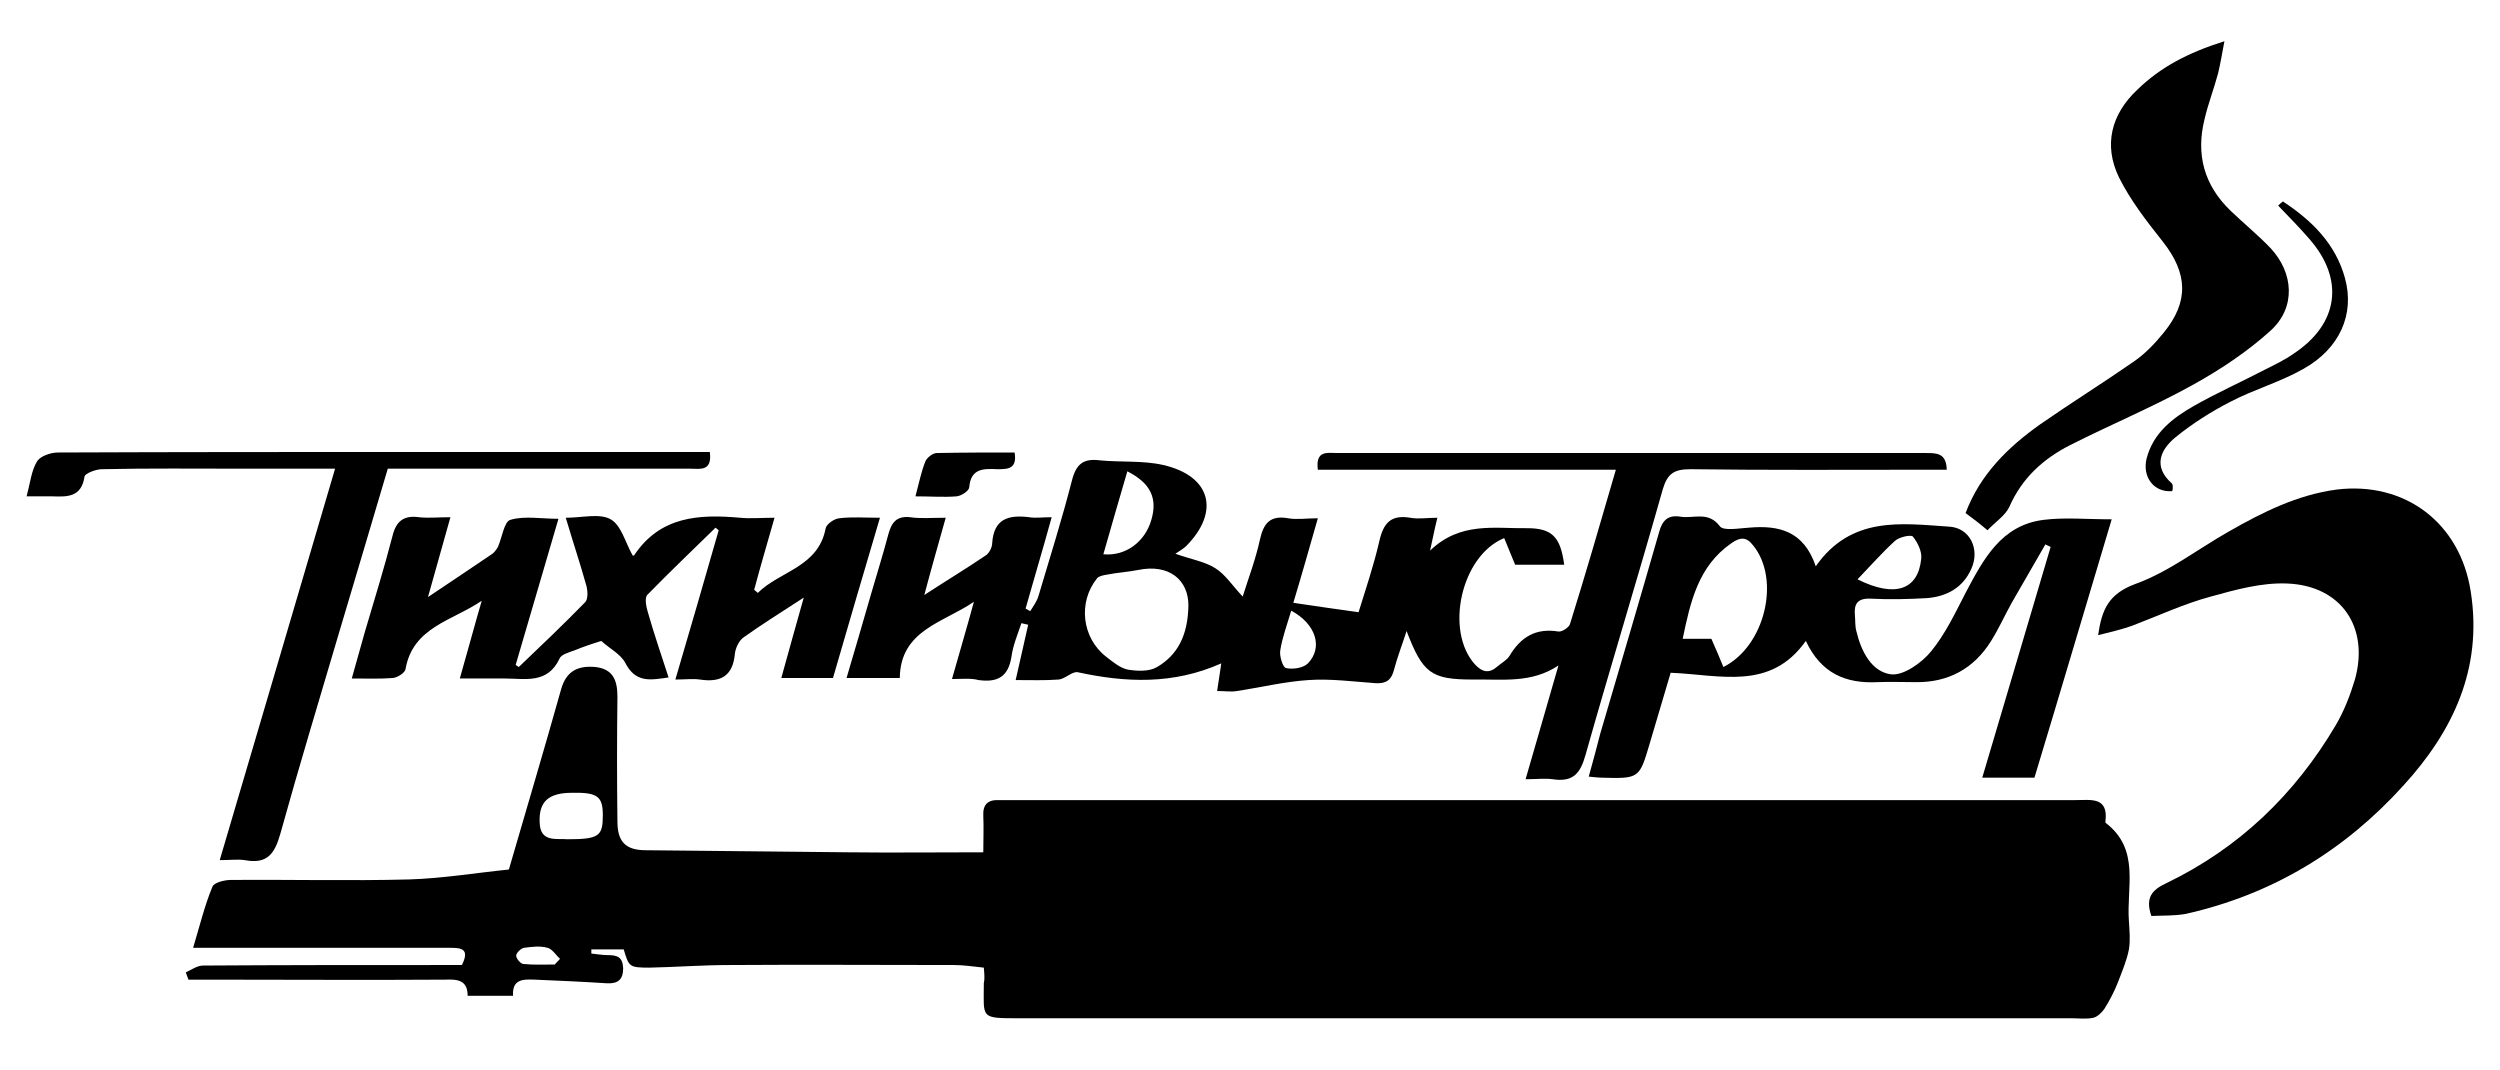
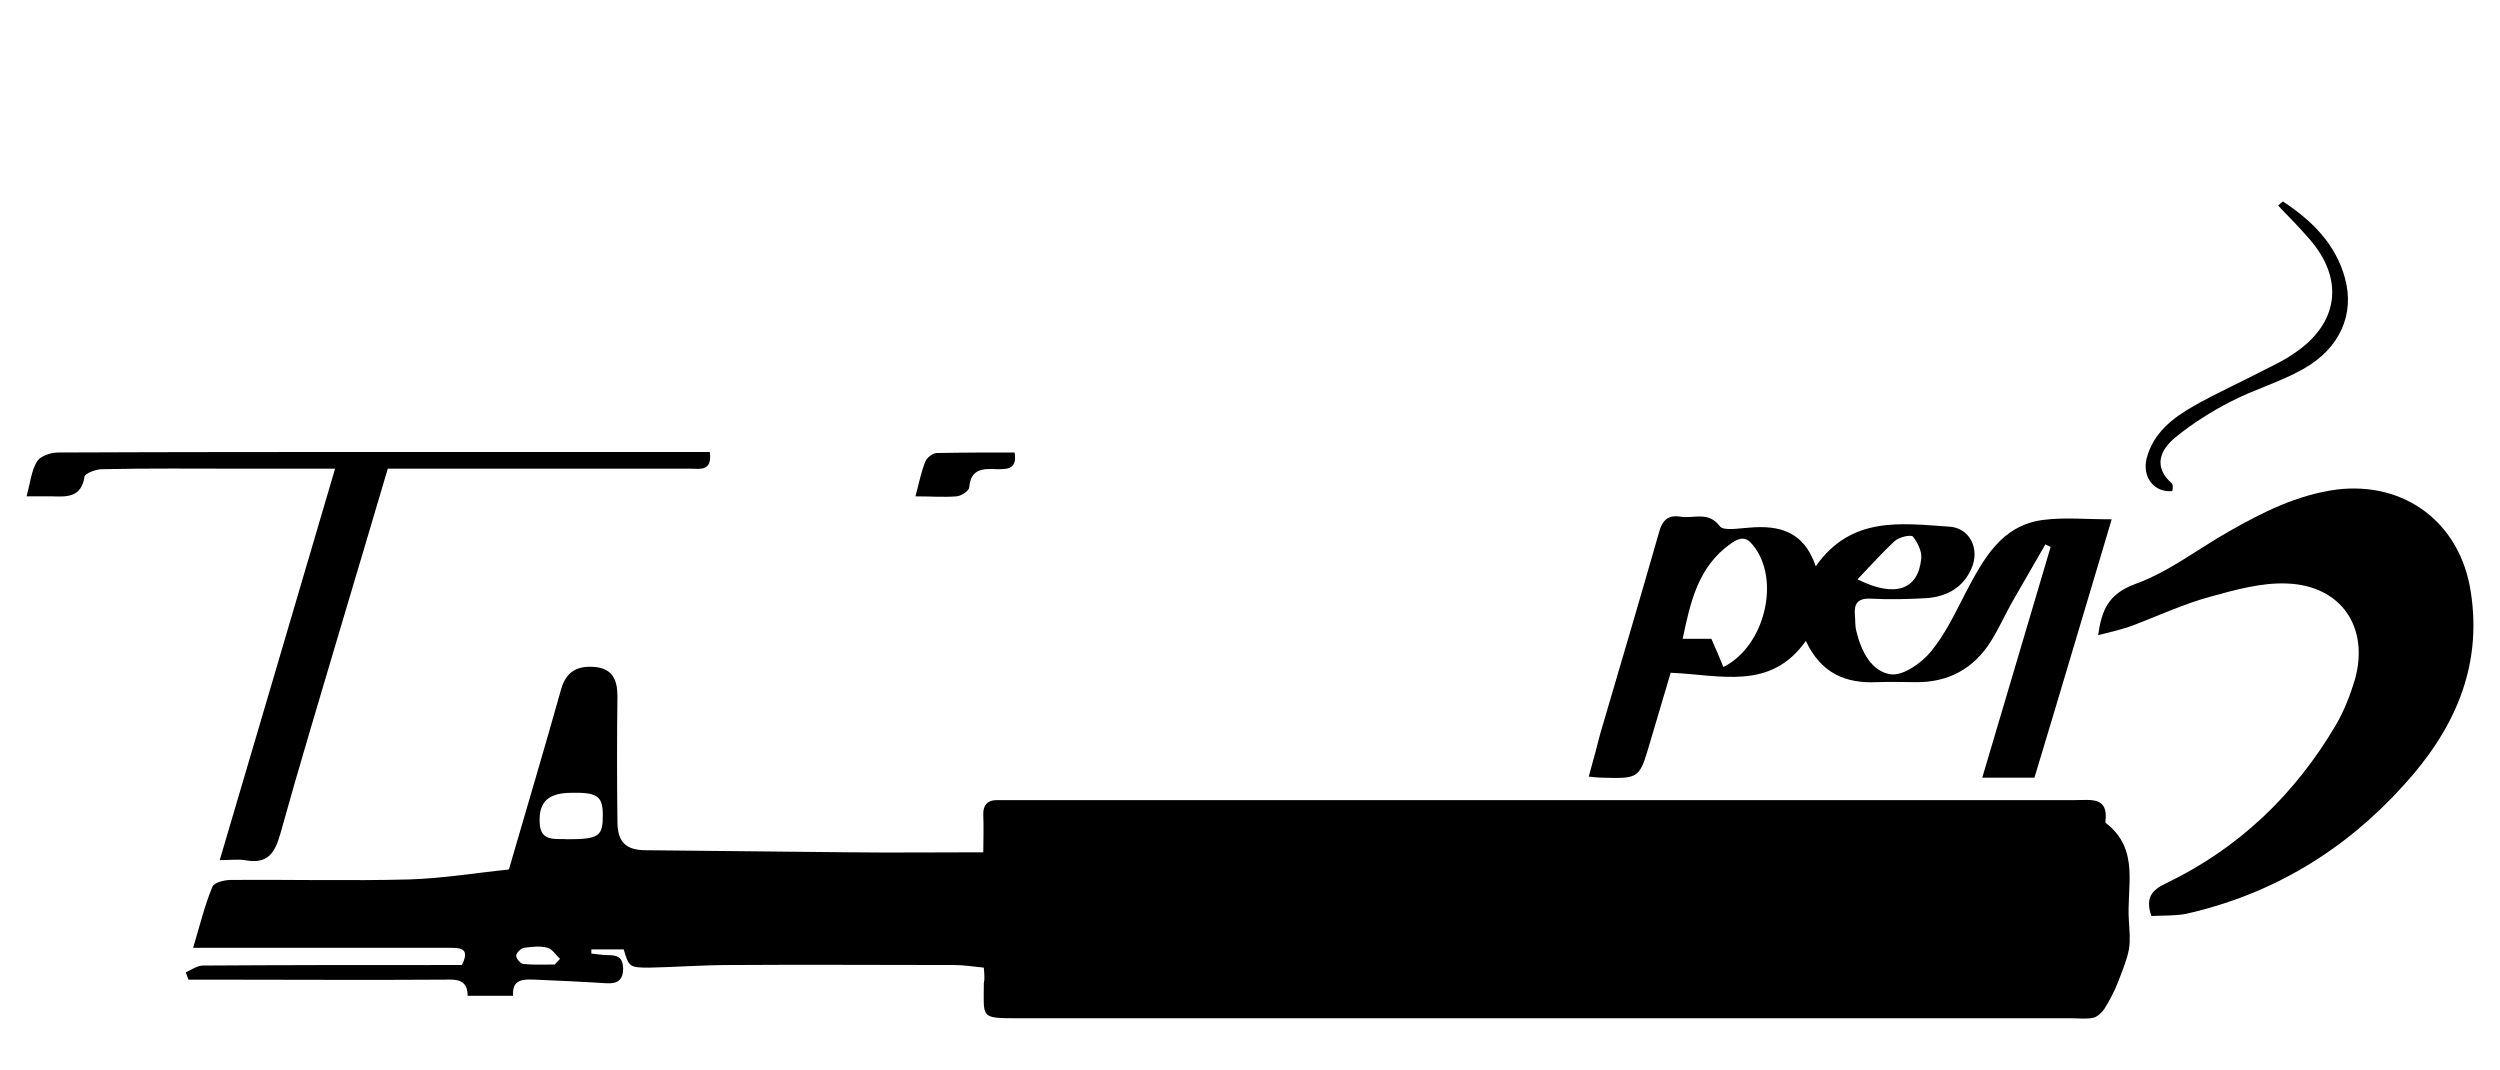
<svg xmlns="http://www.w3.org/2000/svg" width="479" height="205" viewBox="0 0 479 205" fill="none">
  <path d="M188.5 185.4C186.5 185.2 184.7 184.9 182.8 184.9C168.4 184.9 154.1 184.8 139.7 184.9C134.6 184.9 129.5 185.3 124.4 185.4C120.5 185.4 120.5 185.2 119.5 181.9C117.4 181.9 115.4 181.9 113.3 181.9C113.3 182.2 113.3 182.5 113.3 182.7C114.3 182.8 115.4 183 116.4 183C118.2 183 119.3 183.3 119.4 185.5C119.4 187.7 118.4 188.5 116.3 188.4C111.7 188.1 107.1 187.9 102.5 187.7C100.2 187.6 98.1 187.6 98.3 190.8C95.3 190.8 92.6 190.8 89.6 190.8C89.6 187.8 87.7 187.6 85.3 187.7C70.3 187.8 55.3 187.7 40.3 187.7C38.9 187.7 37.5 187.7 36.1 187.7C35.9 187.2 35.8 186.8 35.6 186.3C36.7 185.8 37.8 185 38.9 185C53.7 184.9 68.4 184.9 83.2 184.9C85 184.9 86.8 184.9 88.5 184.9C90.1 181.7 88.3 181.6 86.1 181.6C71.3 181.6 56.6 181.6 41.8 181.6C40.4 181.6 39 181.6 37 181.6C38.3 177.3 39.2 173.5 40.7 169.9C41 169.1 43 168.6 44.2 168.6C55.6 168.5 67 168.8 78.4 168.5C84.9 168.3 91.5 167.2 97.5 166.6C100.9 154.9 104.3 143.5 107.5 132.1C108.5 128.5 110.8 127.5 114.1 127.8C117.5 128.2 118.3 130.4 118.3 133.5C118.2 141.5 118.2 149.4 118.3 157.4C118.3 161.3 119.9 162.8 123.4 162.9C136.4 163 149.5 163.2 162.5 163.3C170.9 163.4 179.4 163.3 188.4 163.3C188.4 160.8 188.5 158.5 188.4 156.3C188.3 154.2 189.2 153.2 191.4 153.3C192.2 153.3 192.9 153.3 193.7 153.3C261.7 153.3 329.7 153.3 397.7 153.3C400.6 153.3 404 152.6 403.4 157.4C403.4 157.5 403.4 157.7 403.5 157.7C410.1 162.8 407.4 170 407.9 176.5C408 178.3 408.2 180.1 407.9 181.9C407.5 184 406.6 186.1 405.8 188.2C405.1 190 404.2 191.7 403.2 193.3C402.7 194 401.9 194.8 401.1 195C399.7 195.3 398.3 195.1 396.9 195.1C329.7 195.1 262.5 195.1 195.2 195.1C187.7 195.1 188.5 195.1 188.5 188.4C188.7 187.5 188.6 186.6 188.5 185.4ZM108.7 160.8C114.8 160.8 115.5 160.2 115.5 156.2C115.5 152.6 114.5 151.8 109.6 151.9C105.2 151.9 103.2 153.5 103.4 157.6C103.5 161.5 106.7 160.6 108.7 160.8ZM106.3 184.8C106.6 184.4 107 184.1 107.3 183.7C106.5 183 105.8 181.8 104.9 181.6C103.5 181.2 101.9 181.4 100.4 181.6C99.8 181.7 98.9 182.6 98.9 183.1C98.9 183.7 99.8 184.7 100.3 184.7C102.3 184.9 104.3 184.8 106.3 184.8Z" fill="black" />
-   <path d="M182.4 130.1C183.9 124.8 185.3 120.1 186.6 115.3C180.8 119.3 172.5 120.7 172.4 129.9C169 129.9 165.9 129.9 162.2 129.9C163.8 124.4 165.4 119.1 166.9 113.8C168 110 169.2 106.2 170.2 102.4C170.8 100.2 171.7 98.8 174.4 99.1C176.4 99.4 178.5 99.2 181.2 99.2C179.8 104.2 178.5 108.7 177.1 114C181.4 111.2 185.2 108.9 188.9 106.4C189.5 106 190.1 104.9 190.1 104.1C190.4 99.4 193.2 98.6 197.2 99.1C198.4 99.3 199.7 99.1 201.5 99.1C199.8 105.3 198.1 110.9 196.5 116.6C196.8 116.8 197.1 116.9 197.4 117.1C198 116.1 198.7 115.2 199 114.1C201.2 106.7 203.5 99.4 205.4 92C206.2 88.9 207.6 87.8 210.7 88.2C214.8 88.6 219 88.2 222.9 89.1C232 91.2 233.8 98 227.3 104.6C226.8 105.1 226.1 105.5 225.2 106.1C228.3 107.2 230.9 107.6 232.9 108.9C234.8 110.1 236.2 112.3 238.1 114.3C239.2 110.8 240.6 107.1 241.4 103.4C242.1 100.2 243.4 98.7 246.8 99.3C248.5 99.6 250.3 99.3 252.5 99.3C250.9 104.9 249.4 110.2 247.8 115.5C251.9 116.1 255.9 116.7 260.3 117.3C261.6 113.1 263.2 108.4 264.3 103.6C265.1 100.1 266.6 98.6 270.2 99.2C271.8 99.5 273.4 99.2 275.4 99.2C274.9 101.2 274.6 102.8 274 105.5C279.8 99.9 286.4 101.3 292.6 101.2C297.4 101.2 299 102.9 299.7 108.2C296.6 108.2 293.4 108.2 290.3 108.2C289.6 106.5 288.9 104.8 288.2 103.1C279.9 106.5 276.8 120.9 282.6 127.3C284 128.8 285.3 129.1 286.9 127.7C287.7 127 288.7 126.5 289.2 125.7C291.4 122 294.3 120.3 298.6 121C299.3 121.1 300.6 120.2 300.8 119.6C303.8 110 306.6 100.3 309.6 90C290.2 90 271.3 90 252.5 90C252 86.2 254.4 86.8 256.2 86.8C274.2 86.8 292.1 86.8 310.1 86.8C329.7 86.8 349.3 86.8 369 86.8C371.1 86.8 372.9 86.8 373 90C371.4 90 369.9 90 368.5 90C353.6 90 338.7 90.1 323.9 89.9C320.8 89.9 319.5 90.7 318.6 93.7C313.8 110.7 308.6 127.6 303.8 144.6C302.8 148.2 301.4 149.9 297.5 149.3C296 149.1 294.4 149.3 292.3 149.3C294.5 141.8 296.5 134.7 298.6 127.5C293.4 131 287.7 130.1 282.2 130.2C274.2 130.2 272.6 129 269.5 120.9C268.6 123.7 267.7 126 267.1 128.3C266.6 130.3 265.6 131 263.6 130.9C259.3 130.6 254.9 130 250.7 130.3C246.1 130.6 241.6 131.7 237 132.4C235.9 132.6 234.7 132.4 233.2 132.4C233.5 130.6 233.7 129 234 127.1C224.8 131.2 215.7 130.8 206.5 128.8C205.4 128.6 204.1 130.1 202.8 130.2C200.2 130.4 197.5 130.3 194.6 130.3C195.5 126.5 196.2 123.1 197 119.7C196.6 119.6 196.2 119.5 195.7 119.4C195 121.5 194.1 123.6 193.8 125.8C193.2 129.7 191.1 130.8 187.5 130.3C186 129.9 184.4 130.1 182.4 130.1ZM227.7 116C227.7 111.1 224 108 218.1 109.2C216.1 109.6 214.1 109.7 212.1 110.1C211.4 110.2 210.5 110.4 210.2 110.8C206.5 115.4 207.3 122.2 211.9 125.8C213.2 126.8 214.6 128 216.1 128.3C217.9 128.6 220.2 128.7 221.7 127.8C225.6 125.5 227.6 121.8 227.7 116ZM216 90.3C214.4 95.8 212.9 100.9 211.4 106.2C215.7 106.6 219.4 103.8 220.6 99.6C221.8 95.5 220.5 92.6 216 90.3ZM247.4 117C246.6 119.7 245.7 122.1 245.3 124.6C245.1 125.7 245.8 127.9 246.4 128C247.7 128.3 249.7 128 250.6 127.1C253.5 124.1 252.2 119.6 247.4 117Z" fill="black" />
  <path d="M412.2 175.5C411 172 412.3 170.5 415.1 169.2C429 162.5 439.7 152.2 447.5 139C449.1 136.3 450.3 133.2 451.2 130.2C454 120.2 448.6 112.2 438.2 111.8C433.3 111.6 428.3 113 423.6 114.3C418.4 115.7 413.5 118 408.5 119.9C406.5 120.6 404.4 121.1 402 121.7C402.7 116.8 404 113.8 409.1 111.9C415.5 109.6 421.1 105.2 427.1 101.8C433.6 98.1 440.2 94.8 447.7 93.8C460.8 92.2 471.4 100.2 473.4 113.4C475.7 128.1 470 140.1 460.5 150.5C449.2 163 435.3 171.4 418.8 175.1C416.6 175.5 414.3 175.4 412.2 175.5Z" fill="black" />
  <path d="M404.6 99.5C399.6 116.2 394.8 132.5 389.8 149C386.6 149 383.5 149 379.8 149C384.2 134.1 388.6 119.4 392.9 104.8C392.6 104.6 392.2 104.5 391.9 104.3C389.8 108 387.6 111.7 385.5 115.4C384.1 117.9 383 120.4 381.5 122.8C378.2 128.1 373.3 130.8 367 130.7C364.6 130.7 362.1 130.6 359.7 130.7C353.6 131 348.9 129 346 122.8C339.2 132.4 329.7 129.3 320.1 128.9C318.9 133 317.5 137.7 316.1 142.4C314.1 149.2 314.1 149.2 306.8 149C306.2 149 305.5 148.9 304.4 148.8C305.2 146 305.9 143.3 306.6 140.6C310.4 127.7 314.2 114.8 317.9 101.9C318.5 99.7 319.6 98.6 322 99C324.5 99.4 327.3 97.9 329.5 100.8C330.2 101.8 333.2 101.2 335.1 101.1C340.8 100.6 345.6 101.7 347.9 108.5C354.7 98.8 364.3 100.3 373.4 100.9C377.5 101.1 379.4 105.3 377.7 109C376.1 112.6 373 114.3 369.2 114.6C365.6 114.8 362 114.9 358.4 114.7C355.9 114.6 355.2 115.7 355.4 117.9C355.5 118.9 355.4 120 355.7 121C356.6 124.8 358.6 128.7 362.3 129.2C364.7 129.5 368.2 127 370 124.8C372.7 121.5 374.6 117.5 376.6 113.6C380 107.2 383.4 100.6 391.6 99.6C395.6 99.1 399.7 99.5 404.6 99.5ZM330.2 127.8C338.2 123.8 341.2 111 335.9 104.5C334.6 102.8 333.4 102.9 331.7 104.1C325.4 108.5 323.9 115.2 322.4 122.4C324.5 122.4 326.3 122.4 327.9 122.4C328.8 124.4 329.5 126.1 330.2 127.8ZM355.9 111C363.1 114.6 367.5 113 368.1 107.1C368.3 105.7 367.4 103.9 366.5 102.8C366.1 102.4 363.8 102.9 363 103.7C360.6 105.9 358.4 108.4 355.9 111Z" fill="black" />
-   <path d="M82 114.4C86.6 111.3 90.4 108.8 94.2 106.2C94.7 105.9 95.1 105.3 95.4 104.8C96.2 103 96.6 99.9 97.8 99.6C100.5 98.8 103.6 99.4 107 99.4C104.2 108.9 101.5 118.2 98.8 127.4C99 127.5 99.2 127.7 99.4 127.8C103.7 123.7 108 119.6 112.1 115.4C112.7 114.8 112.6 113.3 112.4 112.4C111.2 108.1 109.8 103.9 108.4 99.2C111.6 99.2 114.9 98.3 117 99.5C119 100.6 119.8 103.9 121.2 106.4C121.1 106.4 121.5 106.5 121.5 106.4C126.5 98.9 133.9 98.5 141.8 99.2C143.8 99.4 145.9 99.2 148.4 99.2C147 104.1 145.7 108.5 144.5 113C144.7 113.2 145 113.4 145.2 113.6C149.4 109.4 156.8 108.7 158.2 101.2C158.4 100.4 159.8 99.4 160.8 99.3C163.2 99 165.6 99.2 168.6 99.2C165.5 109.6 162.6 119.6 159.6 129.9C156.5 129.9 153.3 129.9 149.7 129.9C151.1 124.9 152.4 120.1 154 114.5C149.7 117.3 146 119.6 142.5 122.1C141.6 122.7 140.9 124.2 140.8 125.3C140.4 129.6 138 130.8 134.1 130.2C132.7 130 131.3 130.2 129.4 130.2C132.3 120.4 135 111 137.7 101.6C137.5 101.4 137.3 101.3 137.1 101.1C132.7 105.4 128.3 109.6 124 114C123.5 114.6 123.8 116.2 124.1 117.2C125.3 121.4 126.7 125.5 128.1 129.8C124.6 130.3 121.8 130.9 119.8 127C118.9 125.3 116.7 124.2 115.2 122.8C113.6 123.3 111.8 123.9 110.1 124.6C109 125 107.5 125.4 107.2 126.2C104.9 131.1 100.6 130 96.7 130C94 130 91.3 130 88.1 130C89.6 124.8 90.9 119.9 92.3 115.1C86.8 118.9 79.1 120.1 77.7 128.2C77.6 128.9 76.2 129.8 75.3 129.9C72.9 130.1 70.5 130 67.4 130C68.3 126.8 69.1 123.9 69.9 121.1C71.7 115 73.6 108.9 75.2 102.7C75.9 99.8 77.4 98.7 80.3 99.1C82.1 99.3 83.9 99.1 86.3 99.1C84.9 104.1 83.6 108.7 82 114.4Z" fill="black" />
-   <path d="M426.2 7.9C425.7 10.6 425.4 12.3 425 14C424.2 17 423.1 19.8 422.4 22.8C420.7 29.6 422.3 35.5 427.4 40.4C429.9 42.8 432.6 45 435 47.5C439.5 52.3 439.9 58.9 435.1 63.3C430.7 67.3 425.6 70.7 420.4 73.6C412.7 77.9 404.5 81.3 396.6 85.3C391.5 87.9 387.4 91.6 385 97.1C384.2 98.8 382.3 100 380.8 101.6C379.4 100.4 378.1 99.4 376.6 98.3C379.4 90.9 384.7 85.7 390.9 81.3C396.8 77.2 402.9 73.4 408.8 69.3C411 67.8 412.9 65.8 414.6 63.7C419.4 57.8 419.2 52.4 414.4 46.3C411.3 42.4 408.2 38.4 406 34C403 27.8 404.5 21.9 409.5 17.2C413.9 12.9 419.2 10.1 426.2 7.9Z" fill="black" />
  <path d="M5.1 95.1C5.8 92.5 6 90.2 7.1 88.4C7.7 87.4 9.7 86.7 11.1 86.7C34.3 86.6 57.5 86.6 80.7 86.6C97.6 86.6 114.6 86.6 131.5 86.6C133 86.6 134.5 86.6 136 86.6C136.5 90.4 134.1 89.8 132.3 89.8C114.5 89.8 96.6 89.8 78.8 89.8C77.4 89.8 76 89.8 74.3 89.8C71.2 100.3 68.1 110.7 65 121.1C61.2 134 57.3 146.8 53.7 159.8C52.6 163.7 51.1 165.6 46.9 164.8C45.5 164.6 44.1 164.8 42.1 164.8C49.5 139.7 56.8 115 64.2 89.8C57.9 89.8 52.2 89.8 46.4 89.8C37.4 89.8 28.4 89.7 19.5 89.9C18.4 89.9 16.3 90.7 16.2 91.3C15.6 95.3 12.9 95.2 10 95.1C8.6 95.1 7.1 95.1 5.1 95.1Z" fill="black" />
  <path d="M437.4 38.6C442.9 42.2 447.5 46.7 449.3 53.3C451.2 60.2 448.3 66.8 441.3 70.7C436.9 73.2 431.9 74.6 427.3 77C423.6 78.9 420 81.2 416.8 83.8C413.9 86.2 412.5 89.4 416.1 92.6C416.3 92.8 416.3 93.1 416.3 93.3C416.3 93.5 416.3 93.8 416.2 94.1C412.7 94.4 410.4 91.4 411.3 87.8C412.6 82.9 416.3 80.1 420.3 77.8C424.7 75.3 429.4 73.2 434 70.8C435.8 69.9 437.7 69 439.4 67.8C448.1 62.1 449.3 53.5 442.4 45.7C440.5 43.5 438.5 41.5 436.5 39.4C436.8 39.1 437.1 38.8 437.4 38.6Z" fill="black" />
  <path d="M175.4 95.1C176.1 92.5 176.5 90.4 177.3 88.4C177.6 87.7 178.7 86.8 179.5 86.8C184.5 86.7 189.4 86.7 194.4 86.7C194.9 89.8 193.2 89.9 191.2 89.9C188.6 89.8 186 89.6 185.7 93.4C185.6 94.1 184.2 95 183.3 95.1C180.8 95.3 178.4 95.1 175.4 95.1Z" fill="black" />
</svg>